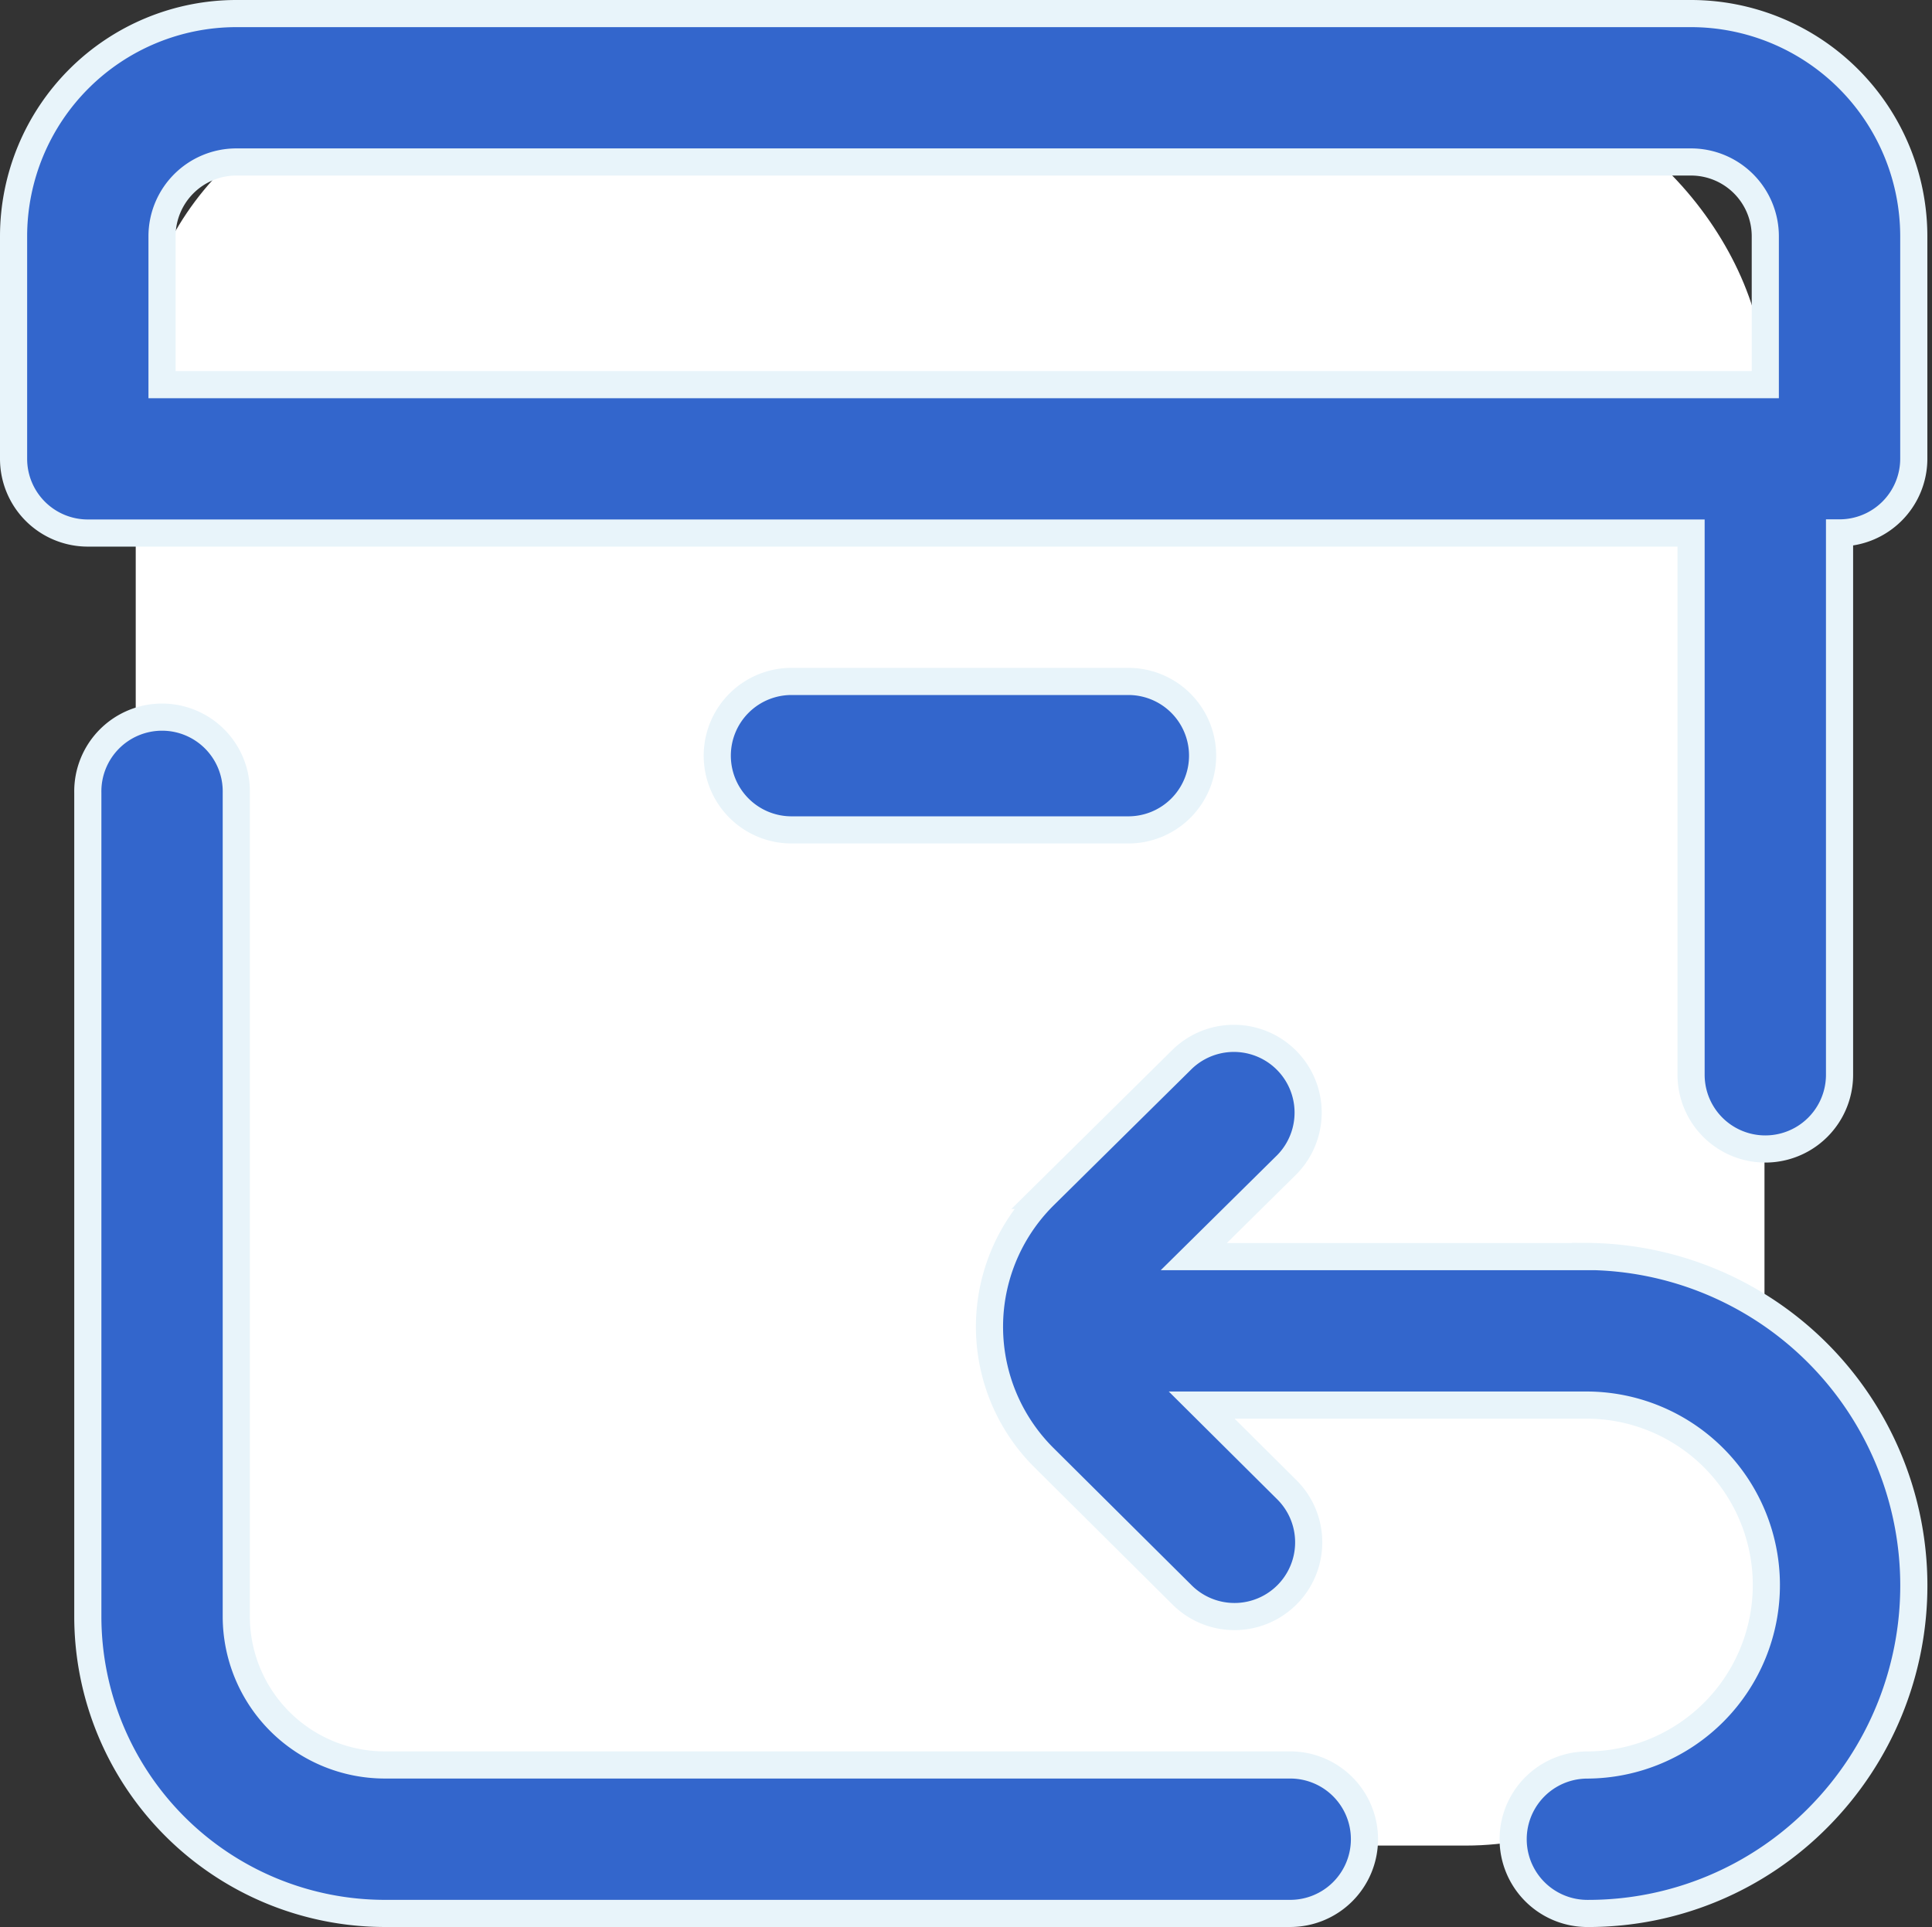
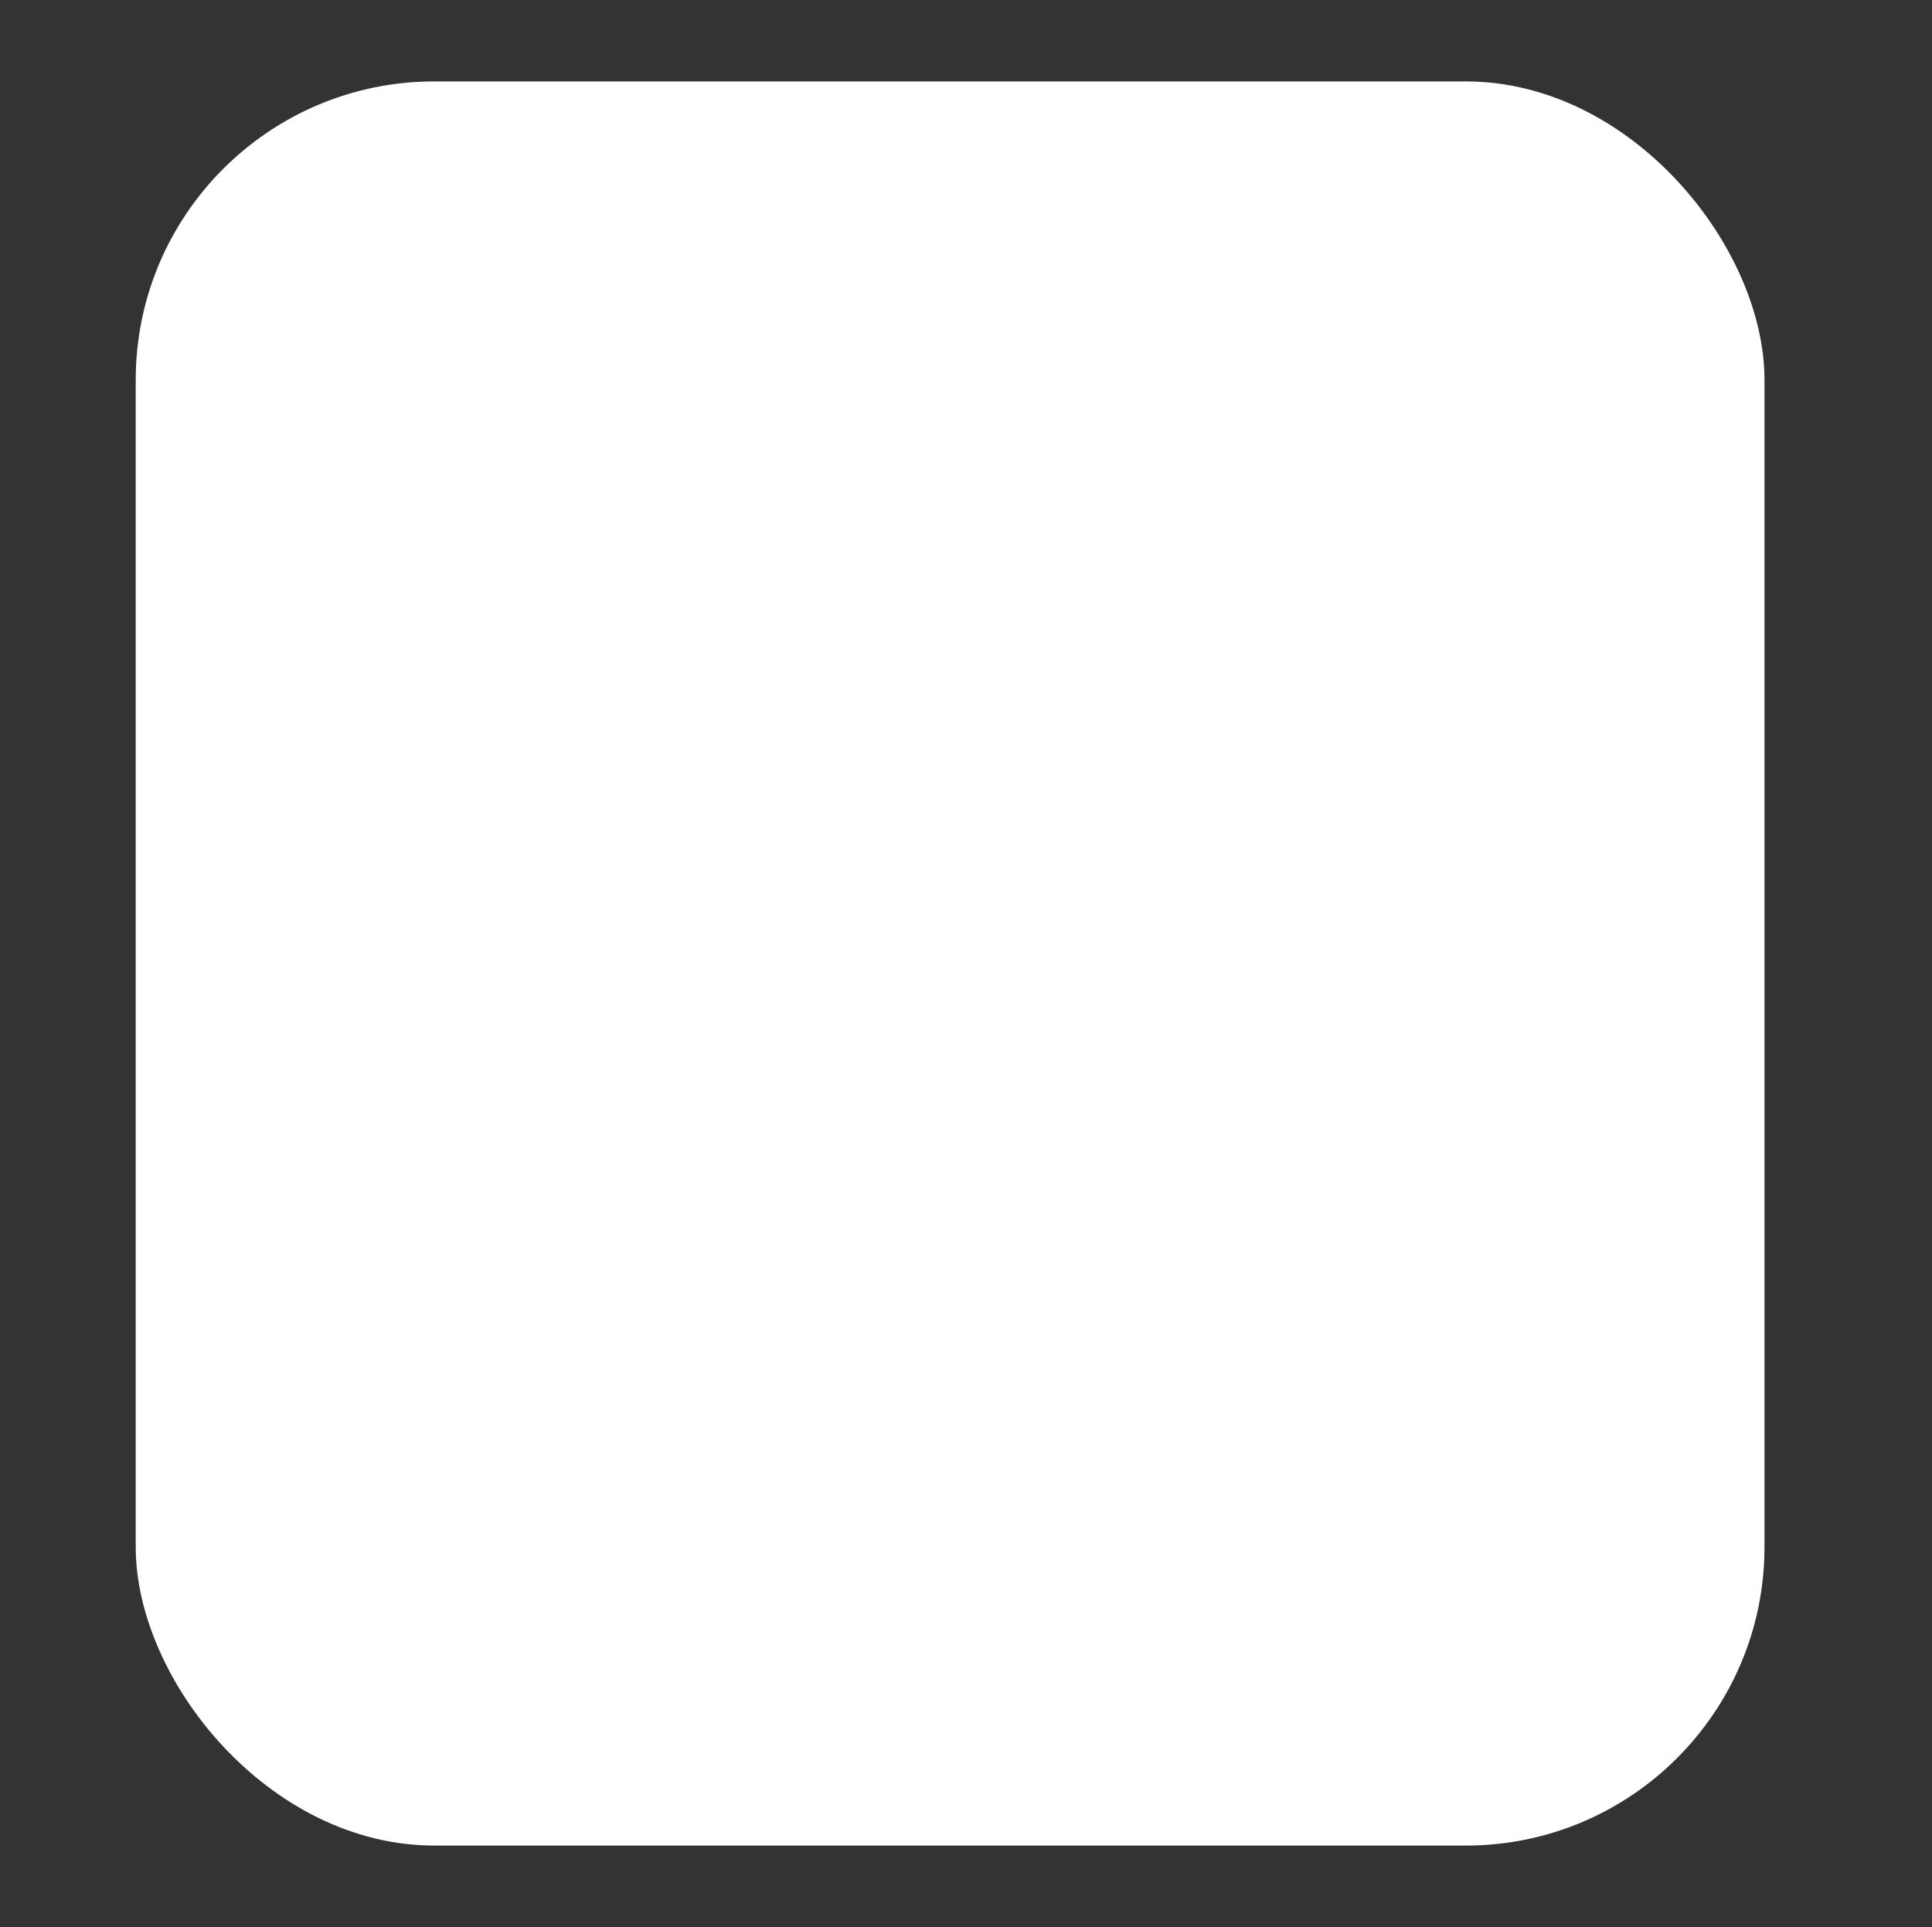
<svg xmlns="http://www.w3.org/2000/svg" width="71.171" height="71" viewBox="0 0 71.171 71">
  <rect x="0" y="0" width="71.171" height="71" fill="#333333" stroke="none" />
  <defs>
    <style>.a{fill:#fff;}.b{fill:#36c;stroke:#e8f4fa;}</style>
  </defs>
  <g transform="translate(-1163 -1086)">
    <rect class="a" width="60" height="65" rx="11" transform="translate(1168 1089)" />
-     <path class="b" d="M49.764,67.264A2.735,2.735,0,0,1,47.031,70H13.672A10.949,10.949,0,0,1,2.735,59.061V28.71a2.735,2.735,0,1,1,5.469,0V59.061a5.475,5.475,0,0,0,5.469,5.469H47.031A2.735,2.735,0,0,1,49.764,67.264ZM70,8.2v8.2a2.735,2.735,0,0,1-2.735,2.735V39.1a2.734,2.734,0,1,1-5.469,0V19.14H2.735A2.735,2.735,0,0,1,0,16.406V8.2A8.212,8.212,0,0,1,8.2,0H61.8A8.212,8.212,0,0,1,70,8.2ZM5.469,13.672H64.53V8.2A2.738,2.738,0,0,0,61.8,5.468H8.2A2.738,2.738,0,0,0,5.469,8.2ZM41.014,30.077a2.735,2.735,0,1,0,0-5.469H28.71a2.735,2.735,0,1,0,0,5.469ZM57.9,45.8H43.477L46.9,42.417a2.736,2.736,0,0,0-3.85-3.888l-5.077,5.017a6.8,6.8,0,0,0-.014,9.663l5.088,5.057a2.734,2.734,0,1,0,3.857-3.877l-3.137-3.119H57.9a6.631,6.631,0,1,1,.076,13.262,2.734,2.734,0,1,0,0,5.469A11.906,11.906,0,0,0,66.5,66.444a12.126,12.126,0,0,0-8.6-20.65Zm0,0" transform="translate(1163.5 1086.5)" />
  </g>
</svg>